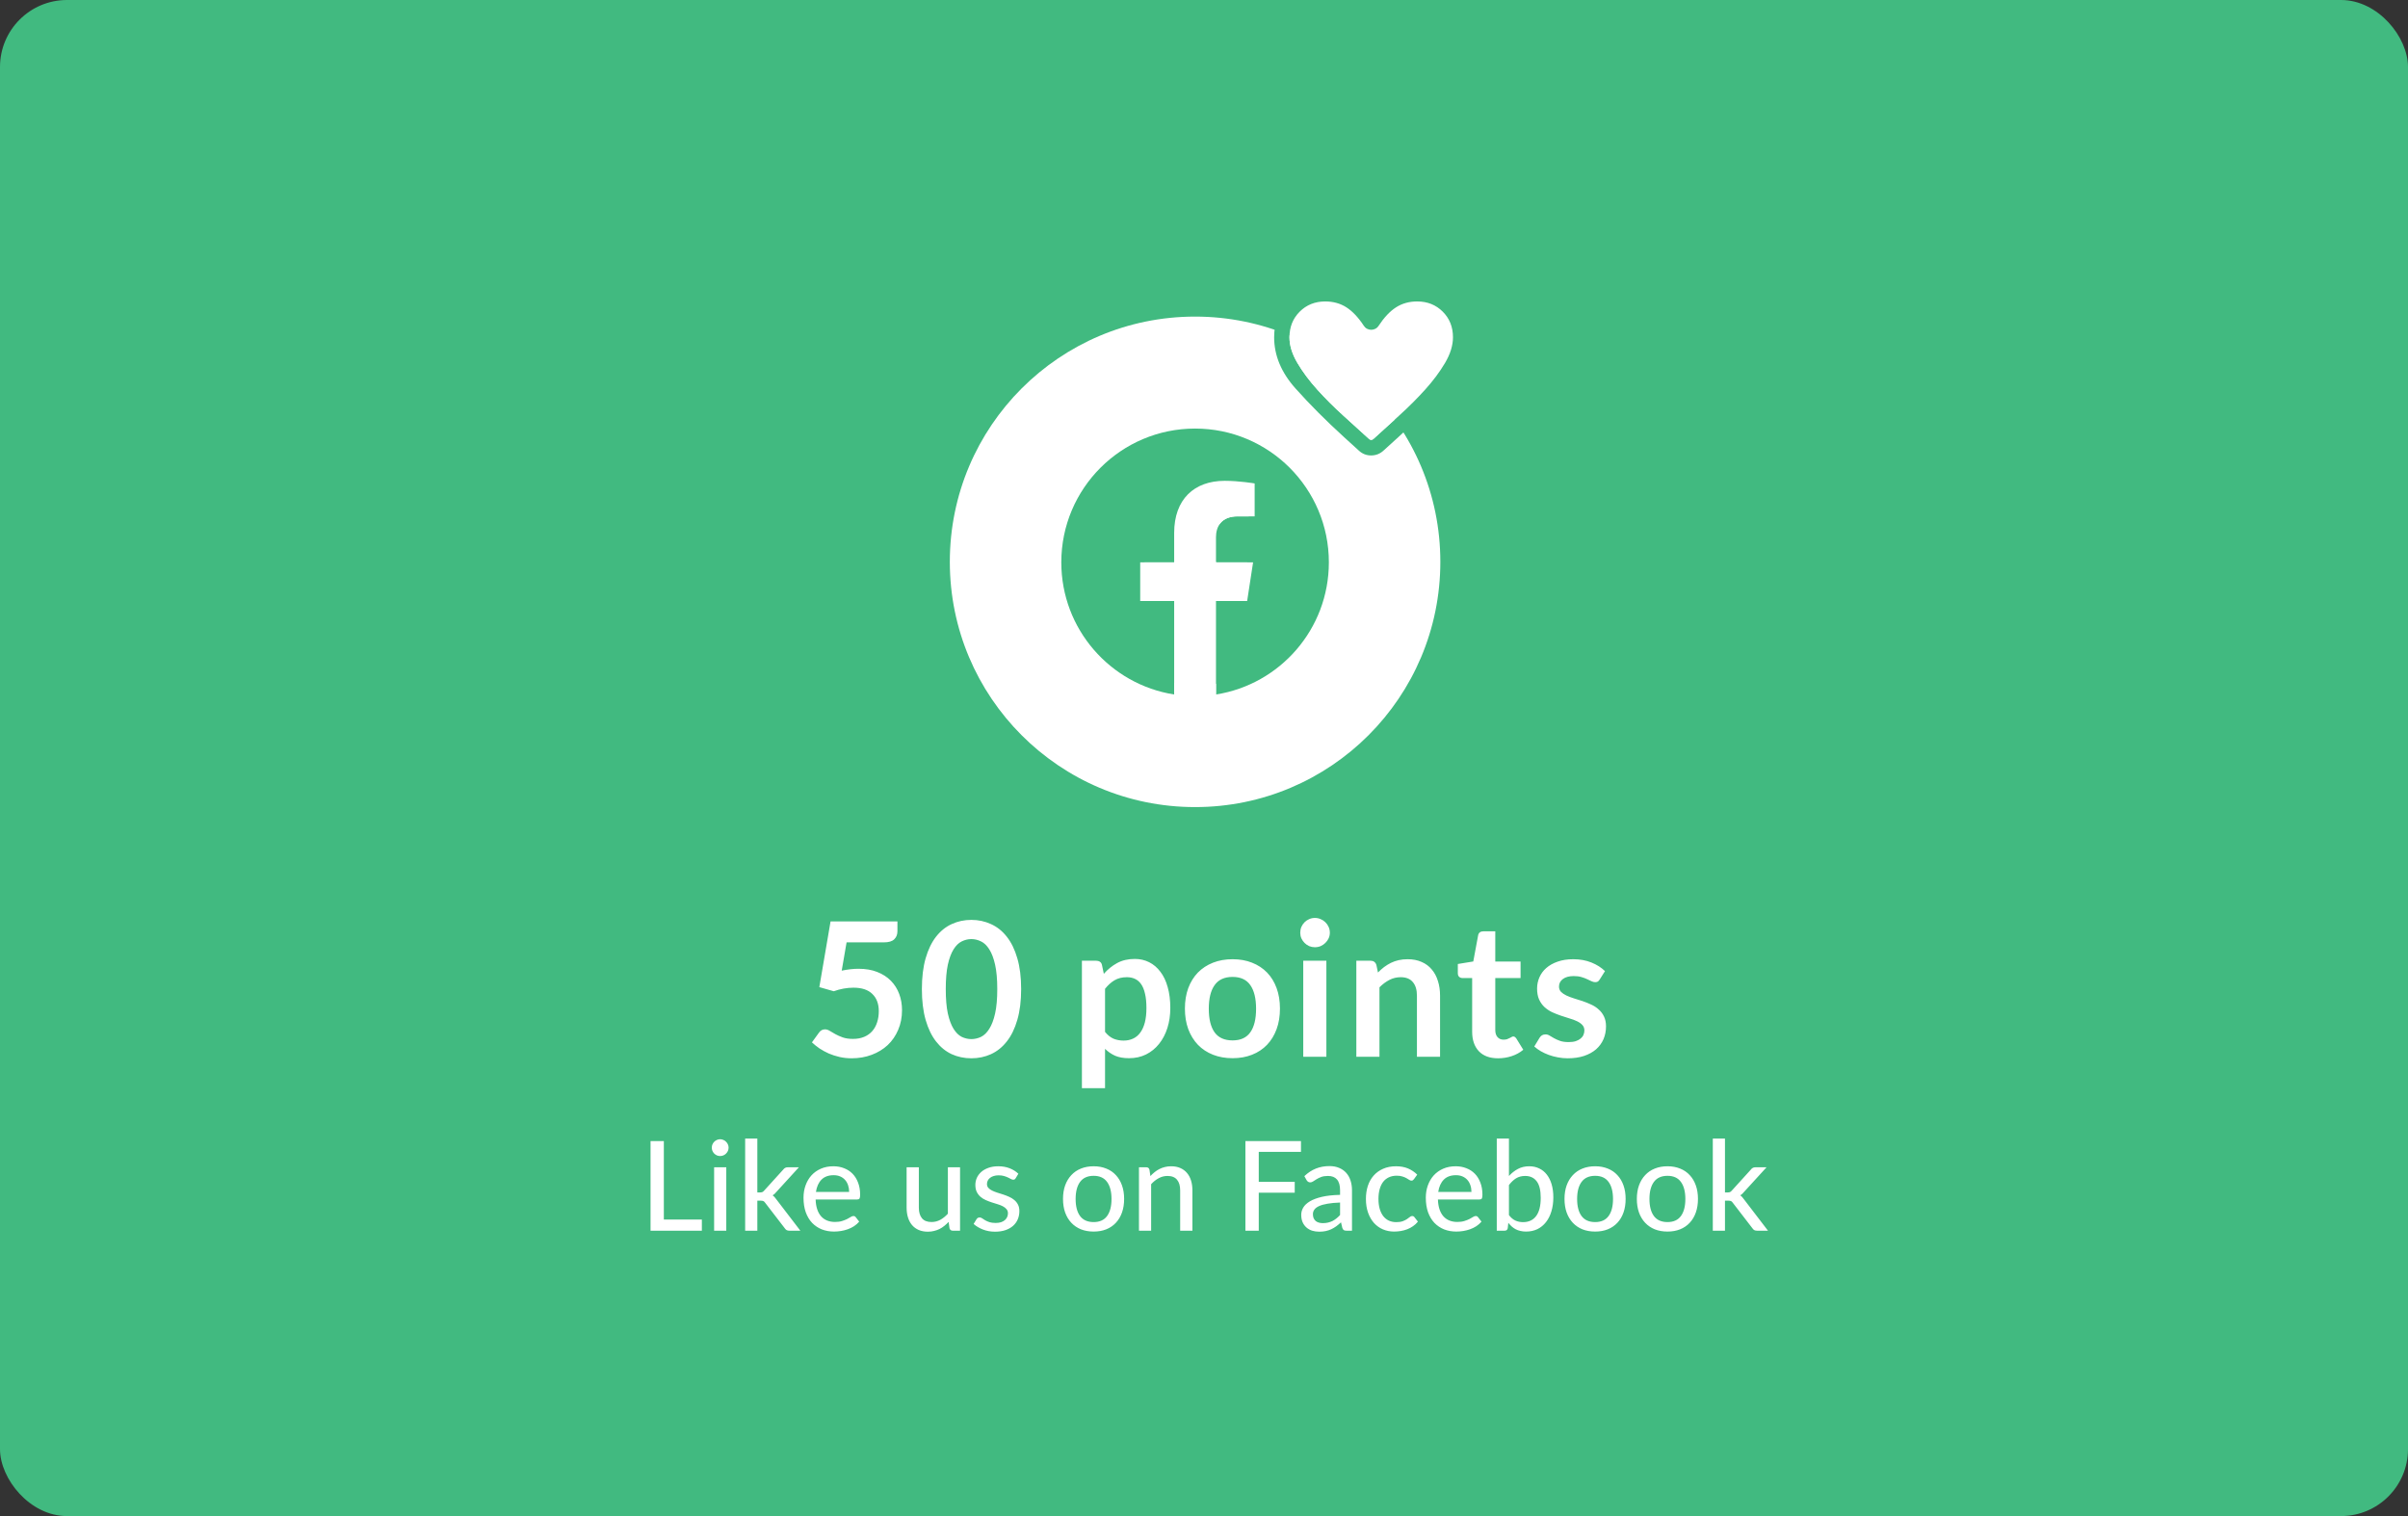
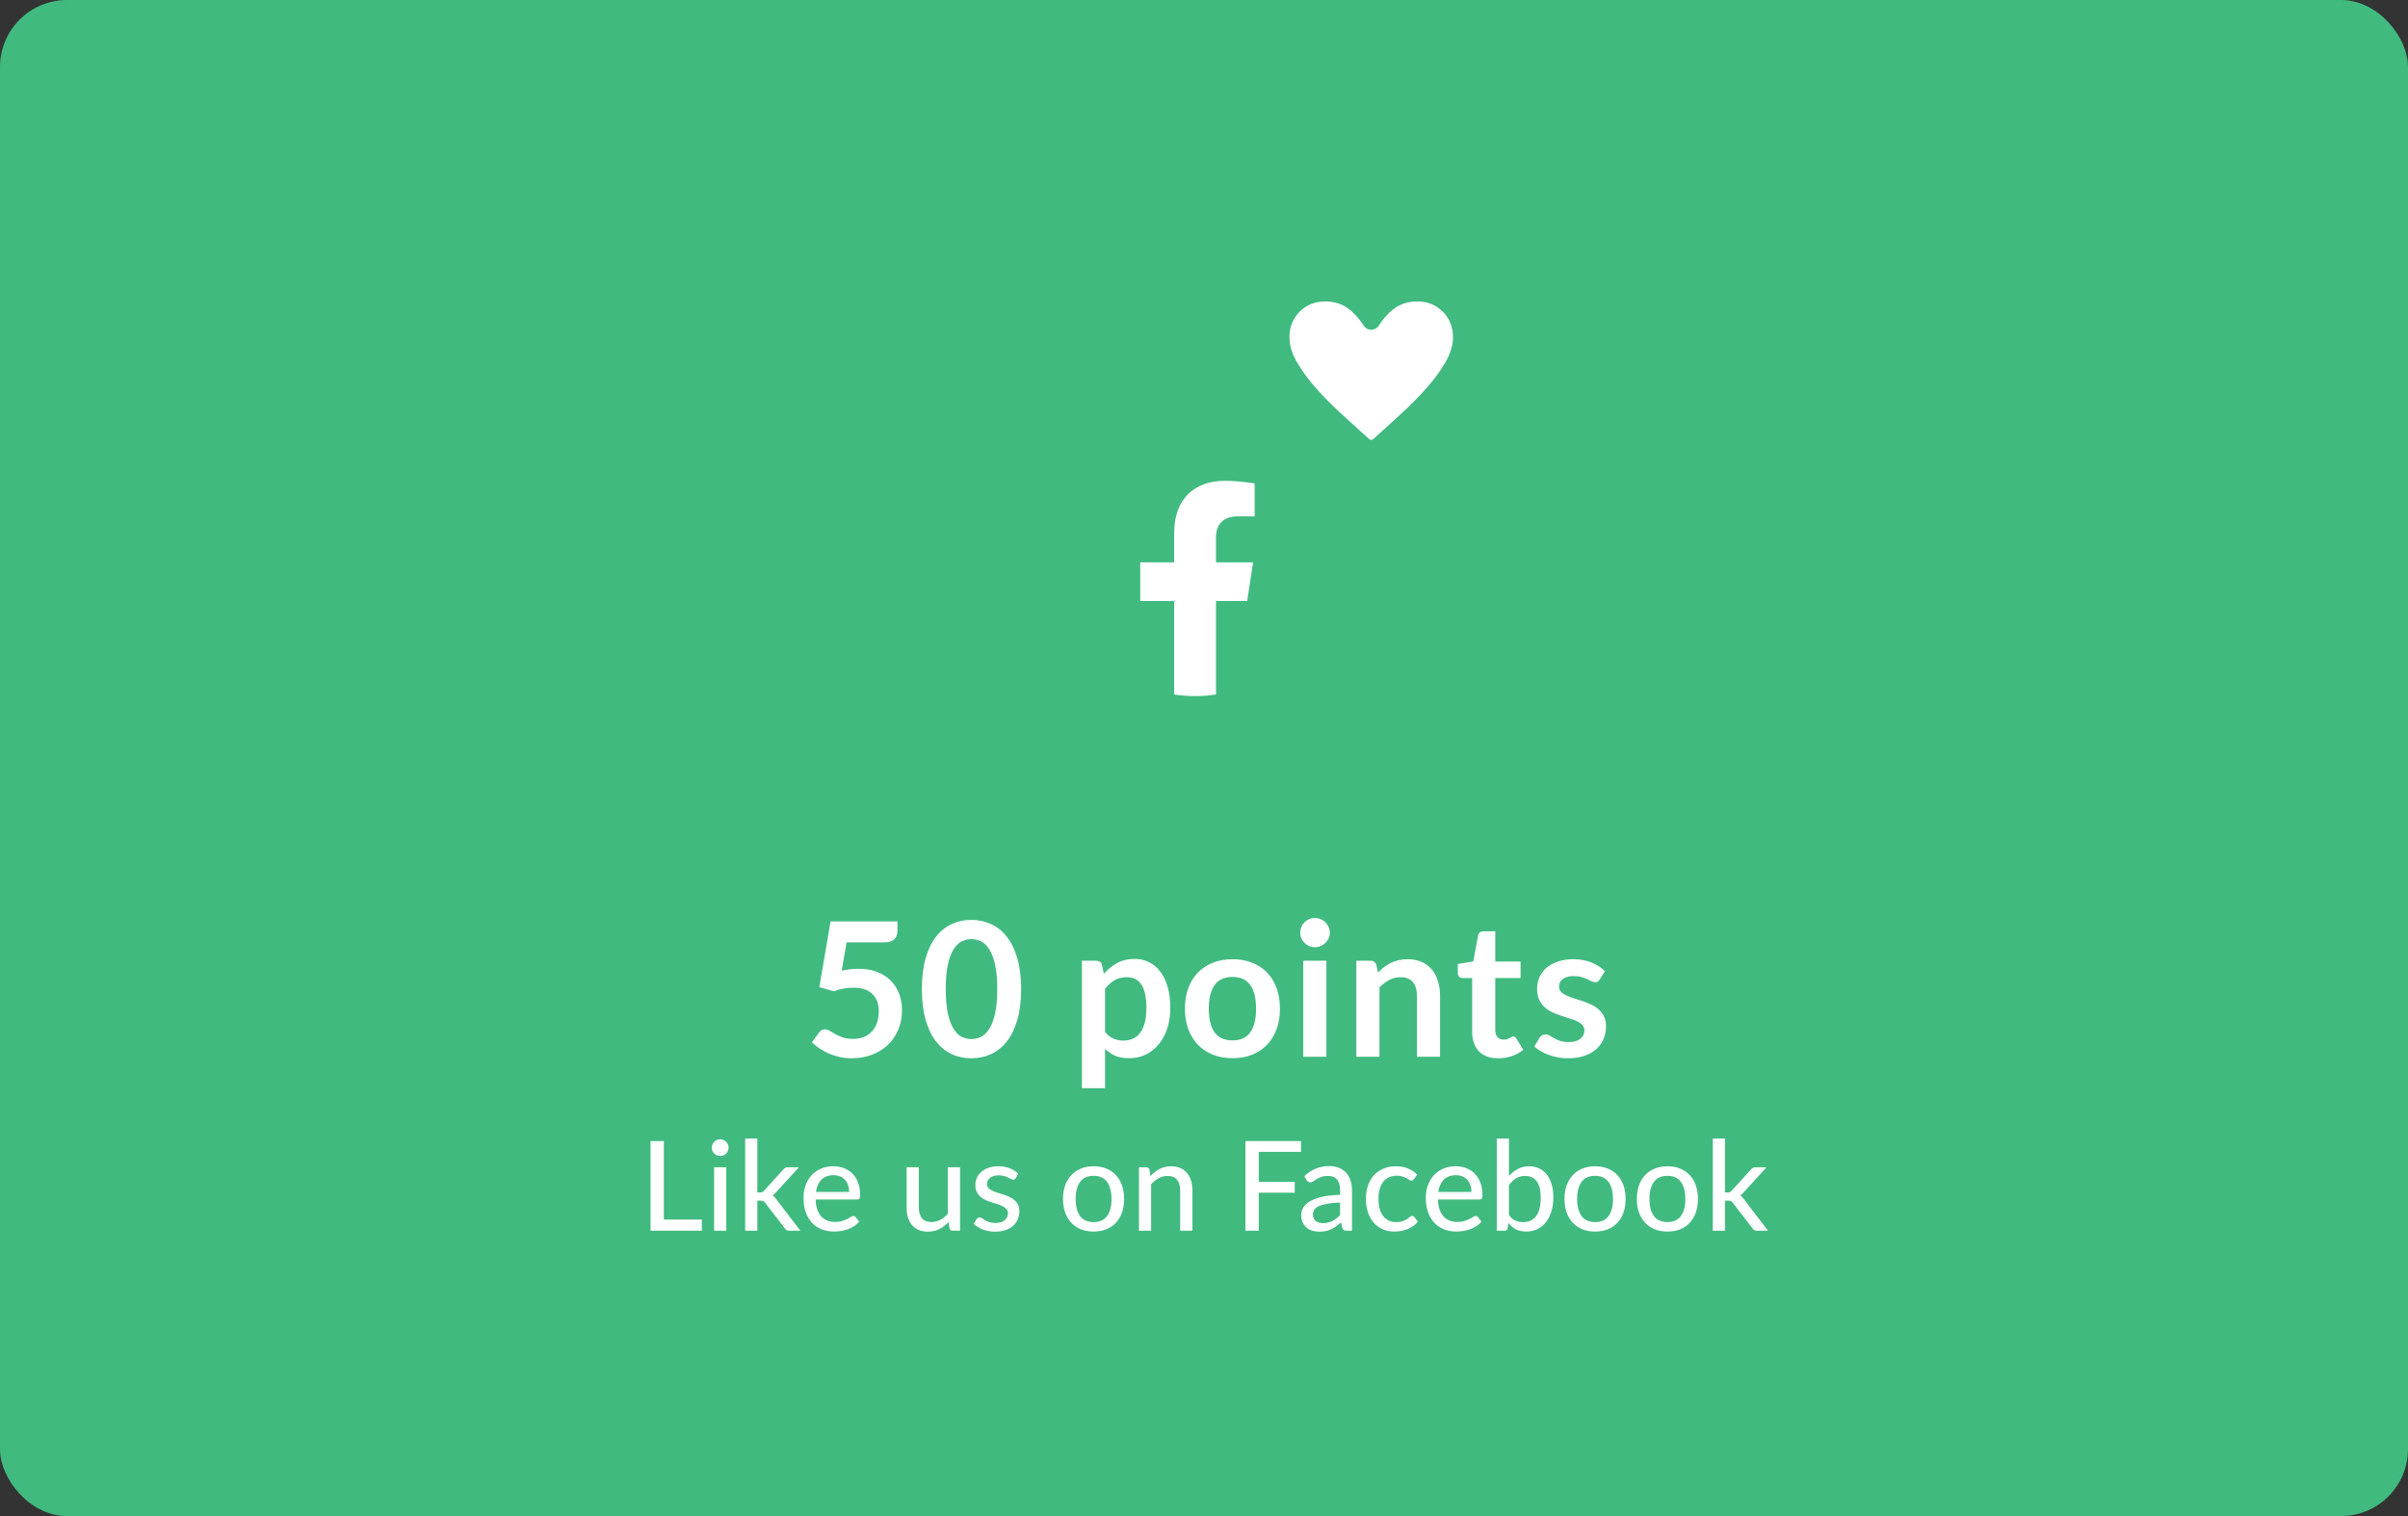
<svg xmlns="http://www.w3.org/2000/svg" fill="none" viewBox="0 0 540 340" height="340" width="540">
  <rect x="0" y="0" width="540" height="340" fill="#333333" stroke="none" />
  <rect fill="#41BA80" rx="15.025" height="340" width="540" />
  <path fill="white" d="M157.394 273.494V276H145.886V255.896H148.868V273.494H157.394ZM162.872 261.776V276H160.142V261.776H162.872ZM163.39 257.38C163.39 257.632 163.339 257.875 163.236 258.108C163.133 258.332 162.993 258.533 162.816 258.71C162.648 258.878 162.447 259.013 162.214 259.116C161.981 259.209 161.738 259.256 161.486 259.256C161.234 259.256 160.996 259.209 160.772 259.116C160.548 259.013 160.347 258.878 160.17 258.71C160.002 258.533 159.867 258.332 159.764 258.108C159.671 257.875 159.624 257.632 159.624 257.38C159.624 257.119 159.671 256.876 159.764 256.652C159.867 256.419 160.002 256.218 160.17 256.05C160.347 255.873 160.548 255.737 160.772 255.644C160.996 255.541 161.234 255.49 161.486 255.49C161.738 255.49 161.981 255.541 162.214 255.644C162.447 255.737 162.648 255.873 162.816 256.05C162.993 256.218 163.133 256.419 163.236 256.652C163.339 256.876 163.39 257.119 163.39 257.38ZM169.834 255.336V267.418H170.478C170.674 267.418 170.838 267.39 170.968 267.334C171.099 267.278 171.234 267.166 171.374 266.998L175.63 262.308C175.761 262.131 175.906 262 176.064 261.916C176.223 261.823 176.424 261.776 176.666 261.776H179.158L174.132 267.278C173.862 267.623 173.572 267.889 173.264 268.076C173.442 268.197 173.596 268.337 173.726 268.496C173.866 268.655 174.002 268.827 174.132 269.014L179.48 276H177.03C176.806 276 176.61 275.963 176.442 275.888C176.284 275.813 176.139 275.678 176.008 275.482L171.612 269.77C171.472 269.555 171.332 269.42 171.192 269.364C171.052 269.299 170.842 269.266 170.562 269.266H169.834V276H167.104V255.336H169.834ZM190.424 267.306C190.424 266.765 190.344 266.265 190.186 265.808C190.036 265.351 189.812 264.954 189.514 264.618C189.215 264.282 188.851 264.021 188.422 263.834C187.992 263.647 187.498 263.554 186.938 263.554C185.79 263.554 184.884 263.885 184.222 264.548C183.568 265.211 183.153 266.13 182.976 267.306H190.424ZM192.678 273.97C192.342 274.362 191.954 274.703 191.516 274.992C191.077 275.272 190.61 275.501 190.116 275.678C189.621 275.855 189.108 275.986 188.576 276.07C188.053 276.154 187.535 276.196 187.022 276.196C186.042 276.196 185.132 276.033 184.292 275.706C183.461 275.37 182.738 274.885 182.122 274.25C181.515 273.606 181.039 272.813 180.694 271.87C180.358 270.918 180.19 269.826 180.19 268.594C180.19 267.605 180.344 266.685 180.652 265.836C180.96 264.977 181.398 264.231 181.968 263.596C182.546 262.961 183.251 262.462 184.082 262.098C184.912 261.734 185.846 261.552 186.882 261.552C187.75 261.552 188.548 261.697 189.276 261.986C190.013 262.266 190.648 262.677 191.18 263.218C191.712 263.759 192.127 264.427 192.426 265.22C192.734 266.013 192.888 266.919 192.888 267.936C192.888 268.356 192.841 268.641 192.748 268.79C192.654 268.93 192.482 269 192.23 269H182.906C182.934 269.849 183.055 270.591 183.27 271.226C183.484 271.851 183.778 272.374 184.152 272.794C184.534 273.214 184.987 273.527 185.51 273.732C186.032 273.937 186.616 274.04 187.26 274.04C187.866 274.04 188.389 273.97 188.828 273.83C189.276 273.69 189.658 273.541 189.976 273.382C190.302 273.214 190.573 273.06 190.788 272.92C191.012 272.78 191.208 272.71 191.376 272.71C191.6 272.71 191.772 272.794 191.894 272.962L192.678 273.97ZM215.294 261.776V276H213.656C213.283 276 213.04 275.818 212.928 275.454L212.732 274.026C212.424 274.353 212.102 274.651 211.766 274.922C211.43 275.193 211.071 275.426 210.688 275.622C210.305 275.809 209.899 275.953 209.47 276.056C209.041 276.168 208.579 276.224 208.084 276.224C207.3 276.224 206.609 276.093 206.012 275.832C205.424 275.571 204.929 275.207 204.528 274.74C204.127 274.264 203.823 273.695 203.618 273.032C203.413 272.369 203.31 271.637 203.31 270.834V261.776H206.054V270.834C206.054 271.851 206.287 272.645 206.754 273.214C207.221 273.774 207.935 274.054 208.896 274.054C209.596 274.054 210.249 273.891 210.856 273.564C211.463 273.228 212.032 272.771 212.564 272.192V261.776H215.294ZM227.771 264.226C227.696 264.347 227.617 264.436 227.533 264.492C227.449 264.539 227.341 264.562 227.211 264.562C227.061 264.562 226.893 264.511 226.707 264.408C226.529 264.305 226.31 264.193 226.049 264.072C225.797 263.951 225.498 263.839 225.153 263.736C224.807 263.633 224.397 263.582 223.921 263.582C223.529 263.582 223.169 263.633 222.843 263.736C222.525 263.829 222.255 263.965 222.031 264.142C221.807 264.31 221.634 264.515 221.513 264.758C221.391 264.991 221.331 265.243 221.331 265.514C221.331 265.869 221.433 266.163 221.639 266.396C221.853 266.629 222.129 266.83 222.465 266.998C222.81 267.166 223.197 267.32 223.627 267.46C224.065 267.591 224.509 267.731 224.957 267.88C225.414 268.029 225.857 268.202 226.287 268.398C226.725 268.585 227.113 268.823 227.449 269.112C227.794 269.392 228.069 269.733 228.275 270.134C228.489 270.535 228.597 271.025 228.597 271.604C228.597 272.267 228.475 272.883 228.233 273.452C227.999 274.012 227.649 274.497 227.183 274.908C226.725 275.319 226.156 275.641 225.475 275.874C224.793 276.107 224.014 276.224 223.137 276.224C222.157 276.224 221.251 276.061 220.421 275.734C219.59 275.407 218.895 274.992 218.335 274.488L218.979 273.438C219.053 273.307 219.147 273.209 219.259 273.144C219.371 273.069 219.52 273.032 219.707 273.032C219.884 273.032 220.066 273.097 220.253 273.228C220.439 273.359 220.663 273.503 220.925 273.662C221.186 273.811 221.503 273.951 221.877 274.082C222.25 274.203 222.717 274.264 223.277 274.264C223.743 274.264 224.149 274.208 224.495 274.096C224.84 273.975 225.125 273.816 225.349 273.62C225.582 273.415 225.755 273.181 225.867 272.92C225.979 272.659 226.035 272.383 226.035 272.094C226.035 271.721 225.927 271.413 225.713 271.17C225.507 270.918 225.232 270.703 224.887 270.526C224.551 270.349 224.163 270.195 223.725 270.064C223.286 269.933 222.838 269.793 222.381 269.644C221.923 269.495 221.475 269.322 221.037 269.126C220.598 268.93 220.206 268.683 219.861 268.384C219.525 268.085 219.249 267.721 219.035 267.292C218.829 266.863 218.727 266.34 218.727 265.724C218.727 265.173 218.839 264.646 219.063 264.142C219.296 263.638 219.627 263.195 220.057 262.812C220.495 262.429 221.032 262.126 221.667 261.902C222.311 261.669 223.043 261.552 223.865 261.552C224.807 261.552 225.657 261.701 226.413 262C227.178 262.299 227.831 262.709 228.373 263.232L227.771 264.226ZM245.257 261.552C246.302 261.552 247.245 261.725 248.085 262.07C248.934 262.406 249.653 262.896 250.241 263.54C250.838 264.175 251.295 264.945 251.613 265.85C251.93 266.746 252.089 267.754 252.089 268.874C252.089 269.994 251.93 271.007 251.613 271.912C251.295 272.817 250.838 273.587 250.241 274.222C249.653 274.857 248.934 275.347 248.085 275.692C247.245 276.028 246.302 276.196 245.257 276.196C244.202 276.196 243.25 276.028 242.401 275.692C241.561 275.347 240.842 274.857 240.245 274.222C239.647 273.587 239.185 272.817 238.859 271.912C238.541 271.007 238.383 269.994 238.383 268.874C238.383 267.754 238.541 266.746 238.859 265.85C239.185 264.945 239.647 264.175 240.245 263.54C240.842 262.896 241.561 262.406 242.401 262.07C243.25 261.725 244.202 261.552 245.257 261.552ZM245.257 274.068C246.601 274.068 247.604 273.615 248.267 272.71C248.929 271.805 249.261 270.531 249.261 268.888C249.261 267.245 248.929 265.971 248.267 265.066C247.604 264.151 246.601 263.694 245.257 263.694C243.894 263.694 242.877 264.151 242.205 265.066C241.542 265.971 241.211 267.245 241.211 268.888C241.211 270.531 241.542 271.805 242.205 272.71C242.877 273.615 243.894 274.068 245.257 274.068ZM257.978 263.75C258.286 263.423 258.608 263.125 258.944 262.854C259.28 262.583 259.635 262.355 260.008 262.168C260.391 261.972 260.797 261.823 261.226 261.72C261.665 261.608 262.131 261.552 262.626 261.552C263.41 261.552 264.096 261.683 264.684 261.944C265.281 262.205 265.781 262.574 266.182 263.05C266.583 263.517 266.887 264.081 267.092 264.744C267.297 265.407 267.4 266.139 267.4 266.942V276H264.656V266.942C264.656 265.925 264.423 265.136 263.956 264.576C263.489 264.007 262.775 263.722 261.814 263.722C261.114 263.722 260.456 263.89 259.84 264.226C259.233 264.553 258.669 265.001 258.146 265.57V276H255.416V261.776H257.054C257.437 261.776 257.675 261.958 257.768 262.322L257.978 263.75ZM282.282 258.318V265.052H290.346V267.474H282.282V276H279.286V255.896H291.746V258.318H282.282ZM300.513 269.686C299.403 269.723 298.46 269.812 297.685 269.952C296.911 270.083 296.281 270.26 295.795 270.484C295.31 270.708 294.96 270.974 294.745 271.282C294.531 271.581 294.423 271.917 294.423 272.29C294.423 272.645 294.479 272.953 294.591 273.214C294.713 273.466 294.871 273.676 295.067 273.844C295.273 274.003 295.511 274.119 295.781 274.194C296.052 274.269 296.346 274.306 296.663 274.306C297.083 274.306 297.466 274.264 297.811 274.18C298.166 274.096 298.497 273.979 298.805 273.83C299.113 273.671 299.407 273.48 299.687 273.256C299.967 273.032 300.243 272.775 300.513 272.486V269.686ZM292.505 263.764C293.299 263.008 294.157 262.443 295.081 262.07C296.015 261.697 297.037 261.51 298.147 261.51C298.959 261.51 299.678 261.645 300.303 261.916C300.929 262.177 301.456 262.546 301.885 263.022C302.315 263.498 302.637 264.067 302.851 264.73C303.075 265.393 303.187 266.125 303.187 266.928V276H301.969C301.699 276 301.493 275.958 301.353 275.874C301.213 275.781 301.101 275.613 301.017 275.37L300.723 274.124C300.359 274.46 300 274.759 299.645 275.02C299.291 275.272 298.917 275.491 298.525 275.678C298.143 275.855 297.732 275.991 297.293 276.084C296.855 276.177 296.369 276.224 295.837 276.224C295.277 276.224 294.75 276.149 294.255 276C293.77 275.841 293.345 275.603 292.981 275.286C292.617 274.969 292.328 274.572 292.113 274.096C291.908 273.62 291.805 273.065 291.805 272.43C291.805 271.87 291.955 271.333 292.253 270.82C292.561 270.297 293.056 269.831 293.737 269.42C294.428 269.009 295.324 268.673 296.425 268.412C297.536 268.151 298.899 268.001 300.513 267.964V266.928C300.513 265.855 300.285 265.052 299.827 264.52C299.37 263.988 298.698 263.722 297.811 263.722C297.214 263.722 296.71 263.797 296.299 263.946C295.898 264.095 295.548 264.263 295.249 264.45C294.96 264.627 294.703 264.791 294.479 264.94C294.265 265.089 294.041 265.164 293.807 265.164C293.621 265.164 293.457 265.113 293.317 265.01C293.187 264.907 293.079 264.786 292.995 264.646L292.505 263.764ZM317.09 264.436C317.006 264.539 316.922 264.623 316.838 264.688C316.763 264.744 316.651 264.772 316.502 264.772C316.353 264.772 316.194 264.716 316.026 264.604C315.867 264.483 315.662 264.357 315.41 264.226C315.167 264.086 314.869 263.96 314.514 263.848C314.169 263.727 313.739 263.666 313.226 263.666C312.554 263.666 311.961 263.787 311.448 264.03C310.935 264.273 310.505 264.618 310.16 265.066C309.824 265.514 309.567 266.06 309.39 266.704C309.213 267.348 309.124 268.071 309.124 268.874C309.124 269.705 309.217 270.447 309.404 271.1C309.591 271.744 309.857 272.29 310.202 272.738C310.547 273.177 310.967 273.513 311.462 273.746C311.957 273.97 312.507 274.082 313.114 274.082C313.702 274.082 314.187 274.012 314.57 273.872C314.953 273.723 315.27 273.564 315.522 273.396C315.774 273.228 315.984 273.074 316.152 272.934C316.32 272.785 316.493 272.71 316.67 272.71C316.894 272.71 317.067 272.794 317.188 272.962L317.972 273.97C317.645 274.371 317.277 274.712 316.866 274.992C316.465 275.272 316.035 275.501 315.578 275.678C315.121 275.855 314.64 275.986 314.136 276.07C313.641 276.154 313.137 276.196 312.624 276.196C311.737 276.196 310.907 276.033 310.132 275.706C309.367 275.379 308.699 274.903 308.13 274.278C307.57 273.653 307.127 272.887 306.8 271.982C306.473 271.067 306.31 270.031 306.31 268.874C306.31 267.819 306.455 266.844 306.744 265.948C307.043 265.052 307.477 264.282 308.046 263.638C308.625 262.985 309.334 262.476 310.174 262.112C311.014 261.739 311.975 261.552 313.058 261.552C314.075 261.552 314.971 261.715 315.746 262.042C316.521 262.369 317.211 262.831 317.818 263.428L317.09 264.436ZM329.976 267.306C329.976 266.765 329.897 266.265 329.738 265.808C329.589 265.351 329.365 264.954 329.066 264.618C328.768 264.282 328.404 264.021 327.974 263.834C327.545 263.647 327.05 263.554 326.49 263.554C325.342 263.554 324.437 263.885 323.774 264.548C323.121 265.211 322.706 266.13 322.528 267.306H329.976ZM332.23 273.97C331.894 274.362 331.507 274.703 331.068 274.992C330.63 275.272 330.163 275.501 329.668 275.678C329.174 275.855 328.66 275.986 328.128 276.07C327.606 276.154 327.088 276.196 326.574 276.196C325.594 276.196 324.684 276.033 323.844 275.706C323.014 275.37 322.29 274.885 321.674 274.25C321.068 273.606 320.592 272.813 320.246 271.87C319.91 270.918 319.742 269.826 319.742 268.594C319.742 267.605 319.896 266.685 320.204 265.836C320.512 264.977 320.951 264.231 321.52 263.596C322.099 262.961 322.804 262.462 323.634 262.098C324.465 261.734 325.398 261.552 326.434 261.552C327.302 261.552 328.1 261.697 328.828 261.986C329.566 262.266 330.2 262.677 330.732 263.218C331.264 263.759 331.68 264.427 331.978 265.22C332.286 266.013 332.44 266.919 332.44 267.936C332.44 268.356 332.394 268.641 332.3 268.79C332.207 268.93 332.034 269 331.782 269H322.458C322.486 269.849 322.608 270.591 322.822 271.226C323.037 271.851 323.331 272.374 323.704 272.794C324.087 273.214 324.54 273.527 325.062 273.732C325.585 273.937 326.168 274.04 326.812 274.04C327.419 274.04 327.942 273.97 328.38 273.83C328.828 273.69 329.211 273.541 329.528 273.382C329.855 273.214 330.126 273.06 330.34 272.92C330.564 272.78 330.76 272.71 330.928 272.71C331.152 272.71 331.325 272.794 331.446 272.962L332.23 273.97ZM338.385 272.5C338.833 273.088 339.318 273.499 339.841 273.732C340.363 273.965 340.933 274.082 341.549 274.082C342.818 274.082 343.793 273.629 344.475 272.724C345.165 271.819 345.511 270.451 345.511 268.622C345.511 266.933 345.207 265.696 344.601 264.912C343.994 264.119 343.135 263.722 342.025 263.722C341.241 263.722 340.559 263.899 339.981 264.254C339.411 264.609 338.879 265.113 338.385 265.766V272.5ZM338.385 263.736C338.973 263.083 339.64 262.555 340.387 262.154C341.133 261.753 341.983 261.552 342.935 261.552C343.765 261.552 344.512 261.715 345.175 262.042C345.847 262.359 346.416 262.821 346.883 263.428C347.349 264.025 347.709 264.753 347.961 265.612C348.213 266.471 348.339 267.441 348.339 268.524C348.339 269.672 348.194 270.717 347.905 271.66C347.625 272.603 347.219 273.41 346.687 274.082C346.164 274.754 345.525 275.277 344.769 275.65C344.013 276.014 343.163 276.196 342.221 276.196C341.763 276.196 341.343 276.149 340.961 276.056C340.578 275.972 340.223 275.846 339.897 275.678C339.579 275.51 339.285 275.305 339.015 275.062C338.744 274.819 338.487 274.544 338.245 274.236L338.119 275.426C338.044 275.809 337.811 276 337.419 276H335.655V255.336H338.385V263.736ZM357.719 261.552C358.765 261.552 359.707 261.725 360.547 262.07C361.397 262.406 362.115 262.896 362.703 263.54C363.301 264.175 363.758 264.945 364.075 265.85C364.393 266.746 364.551 267.754 364.551 268.874C364.551 269.994 364.393 271.007 364.075 271.912C363.758 272.817 363.301 273.587 362.703 274.222C362.115 274.857 361.397 275.347 360.547 275.692C359.707 276.028 358.765 276.196 357.719 276.196C356.665 276.196 355.713 276.028 354.863 275.692C354.023 275.347 353.305 274.857 352.707 274.222C352.11 273.587 351.648 272.817 351.321 271.912C351.004 271.007 350.845 269.994 350.845 268.874C350.845 267.754 351.004 266.746 351.321 265.85C351.648 264.945 352.11 264.175 352.707 263.54C353.305 262.896 354.023 262.406 354.863 262.07C355.713 261.725 356.665 261.552 357.719 261.552ZM357.719 274.068C359.063 274.068 360.067 273.615 360.729 272.71C361.392 271.805 361.723 270.531 361.723 268.888C361.723 267.245 361.392 265.971 360.729 265.066C360.067 264.151 359.063 263.694 357.719 263.694C356.357 263.694 355.339 264.151 354.667 265.066C354.005 265.971 353.673 267.245 353.673 268.888C353.673 270.531 354.005 271.805 354.667 272.71C355.339 273.615 356.357 274.068 357.719 274.068ZM373.941 261.552C374.986 261.552 375.929 261.725 376.769 262.07C377.618 262.406 378.337 262.896 378.925 263.54C379.522 264.175 379.979 264.945 380.297 265.85C380.614 266.746 380.773 267.754 380.773 268.874C380.773 269.994 380.614 271.007 380.297 271.912C379.979 272.817 379.522 273.587 378.925 274.222C378.337 274.857 377.618 275.347 376.769 275.692C375.929 276.028 374.986 276.196 373.941 276.196C372.886 276.196 371.934 276.028 371.085 275.692C370.245 275.347 369.526 274.857 368.929 274.222C368.331 273.587 367.869 272.817 367.543 271.912C367.225 271.007 367.067 269.994 367.067 268.874C367.067 267.754 367.225 266.746 367.543 265.85C367.869 264.945 368.331 264.175 368.929 263.54C369.526 262.896 370.245 262.406 371.085 262.07C371.934 261.725 372.886 261.552 373.941 261.552ZM373.941 274.068C375.285 274.068 376.288 273.615 376.951 272.71C377.613 271.805 377.945 270.531 377.945 268.888C377.945 267.245 377.613 265.971 376.951 265.066C376.288 264.151 375.285 263.694 373.941 263.694C372.578 263.694 371.561 264.151 370.889 265.066C370.226 265.971 369.895 267.245 369.895 268.888C369.895 270.531 370.226 271.805 370.889 272.71C371.561 273.615 372.578 274.068 373.941 274.068ZM386.83 255.336V267.418H387.474C387.67 267.418 387.833 267.39 387.964 267.334C388.095 267.278 388.23 267.166 388.37 266.998L392.626 262.308C392.757 262.131 392.901 262 393.06 261.916C393.219 261.823 393.419 261.776 393.662 261.776H396.154L391.128 267.278C390.857 267.623 390.568 267.889 390.26 268.076C390.437 268.197 390.591 268.337 390.722 268.496C390.862 268.655 390.997 268.827 391.128 269.014L396.476 276H394.026C393.802 276 393.606 275.963 393.438 275.888C393.279 275.813 393.135 275.678 393.004 275.482L388.608 269.77C388.468 269.555 388.328 269.42 388.188 269.364C388.048 269.299 387.838 269.266 387.558 269.266H386.83V276H384.1V255.336H386.83Z" />
  <path fill="white" d="M201.251 208.839C201.251 209.581 201.013 210.183 200.537 210.645C200.075 211.107 199.298 211.338 198.206 211.338H189.848L188.756 217.68C190.128 217.4 191.381 217.26 192.515 217.26C194.111 217.26 195.511 217.498 196.715 217.974C197.933 218.45 198.955 219.108 199.781 219.948C200.607 220.788 201.23 221.775 201.65 222.909C202.07 224.029 202.28 225.24 202.28 226.542C202.28 228.152 201.993 229.622 201.419 230.952C200.859 232.282 200.075 233.423 199.067 234.375C198.059 235.313 196.862 236.041 195.476 236.559C194.104 237.077 192.606 237.336 190.982 237.336C190.03 237.336 189.127 237.238 188.273 237.042C187.419 236.846 186.614 236.587 185.858 236.265C185.116 235.929 184.423 235.551 183.779 235.131C183.149 234.697 182.582 234.242 182.078 233.766L183.674 231.561C184.01 231.085 184.458 230.847 185.018 230.847C185.368 230.847 185.718 230.959 186.068 231.183C186.432 231.407 186.852 231.652 187.328 231.918C187.804 232.184 188.357 232.429 188.987 232.653C189.617 232.877 190.38 232.989 191.276 232.989C192.228 232.989 193.068 232.835 193.796 232.527C194.524 232.219 195.126 231.792 195.602 231.246C196.092 230.686 196.456 230.028 196.694 229.272C196.946 228.502 197.072 227.669 197.072 226.773C197.072 225.121 196.589 223.833 195.623 222.909C194.671 221.971 193.264 221.502 191.402 221.502C189.932 221.502 188.455 221.768 186.971 222.3L183.737 221.376L186.257 206.634H201.251V208.839ZM228.995 221.817C228.995 224.463 228.708 226.766 228.134 228.726C227.574 230.672 226.79 232.282 225.782 233.556C224.788 234.83 223.605 235.782 222.233 236.412C220.875 237.028 219.405 237.336 217.823 237.336C216.241 237.336 214.771 237.028 213.413 236.412C212.069 235.782 210.9 234.83 209.906 233.556C208.912 232.282 208.135 230.672 207.575 228.726C207.015 226.766 206.735 224.463 206.735 221.817C206.735 219.157 207.015 216.854 207.575 214.908C208.135 212.962 208.912 211.352 209.906 210.078C210.9 208.804 212.069 207.859 213.413 207.243C214.771 206.613 216.241 206.298 217.823 206.298C219.405 206.298 220.875 206.613 222.233 207.243C223.605 207.859 224.788 208.804 225.782 210.078C226.79 211.352 227.574 212.962 228.134 214.908C228.708 216.854 228.995 219.157 228.995 221.817ZM223.64 221.817C223.64 219.619 223.479 217.799 223.157 216.357C222.835 214.915 222.401 213.767 221.855 212.913C221.323 212.059 220.707 211.464 220.007 211.128C219.307 210.778 218.579 210.603 217.823 210.603C217.081 210.603 216.36 210.778 215.66 211.128C214.974 211.464 214.365 212.059 213.833 212.913C213.301 213.767 212.874 214.915 212.552 216.357C212.244 217.799 212.09 219.619 212.09 221.817C212.09 224.015 212.244 225.835 212.552 227.277C212.874 228.719 213.301 229.867 213.833 230.721C214.365 231.575 214.974 232.177 215.66 232.527C216.36 232.863 217.081 233.031 217.823 233.031C218.579 233.031 219.307 232.863 220.007 232.527C220.707 232.177 221.323 231.575 221.855 230.721C222.401 229.867 222.835 228.719 223.157 227.277C223.479 225.835 223.64 224.015 223.64 221.817ZM242.621 244.035V215.454H245.792C246.128 215.454 246.415 215.531 246.653 215.685C246.891 215.839 247.045 216.077 247.115 216.399L247.535 218.394C248.403 217.4 249.397 216.595 250.517 215.979C251.651 215.363 252.974 215.055 254.486 215.055C255.662 215.055 256.733 215.3 257.699 215.79C258.679 216.28 259.519 216.994 260.219 217.932C260.933 218.856 261.479 220.004 261.857 221.376C262.249 222.734 262.445 224.295 262.445 226.059C262.445 227.669 262.228 229.16 261.794 230.532C261.36 231.904 260.737 233.094 259.925 234.102C259.127 235.11 258.154 235.901 257.006 236.475C255.872 237.035 254.598 237.315 253.184 237.315C251.966 237.315 250.93 237.133 250.076 236.769C249.236 236.391 248.48 235.873 247.808 235.215V244.035H242.621ZM252.701 219.15C251.623 219.15 250.699 219.381 249.929 219.843C249.173 220.291 248.466 220.928 247.808 221.754V231.414C248.396 232.142 249.033 232.653 249.719 232.947C250.419 233.227 251.168 233.367 251.966 233.367C252.75 233.367 253.457 233.22 254.087 232.926C254.731 232.632 255.27 232.184 255.704 231.582C256.152 230.98 256.495 230.224 256.733 229.314C256.971 228.39 257.09 227.305 257.09 226.059C257.09 224.799 256.985 223.735 256.775 222.867C256.579 221.985 256.292 221.271 255.914 220.725C255.536 220.179 255.074 219.78 254.528 219.528C253.996 219.276 253.387 219.15 252.701 219.15ZM276.408 215.118C278.018 215.118 279.474 215.377 280.776 215.895C282.092 216.413 283.212 217.148 284.136 218.1C285.06 219.052 285.774 220.214 286.278 221.586C286.782 222.958 287.034 224.491 287.034 226.185C287.034 227.893 286.782 229.433 286.278 230.805C285.774 232.177 285.06 233.346 284.136 234.312C283.212 235.278 282.092 236.02 280.776 236.538C279.474 237.056 278.018 237.315 276.408 237.315C274.798 237.315 273.335 237.056 272.019 236.538C270.703 236.02 269.576 235.278 268.638 234.312C267.714 233.346 266.993 232.177 266.475 230.805C265.971 229.433 265.719 227.893 265.719 226.185C265.719 224.491 265.971 222.958 266.475 221.586C266.993 220.214 267.714 219.052 268.638 218.1C269.576 217.148 270.703 216.413 272.019 215.895C273.335 215.377 274.798 215.118 276.408 215.118ZM276.408 233.325C278.2 233.325 279.523 232.723 280.377 231.519C281.245 230.315 281.679 228.551 281.679 226.227C281.679 223.903 281.245 222.132 280.377 220.914C279.523 219.696 278.2 219.087 276.408 219.087C274.588 219.087 273.244 219.703 272.376 220.935C271.508 222.153 271.074 223.917 271.074 226.227C271.074 228.537 271.508 230.301 272.376 231.519C273.244 232.723 274.588 233.325 276.408 233.325ZM297.444 215.454V237H292.257V215.454H297.444ZM298.221 209.175C298.221 209.623 298.13 210.043 297.948 210.435C297.766 210.827 297.521 211.17 297.213 211.464C296.919 211.758 296.569 211.996 296.163 212.178C295.757 212.346 295.323 212.43 294.861 212.43C294.413 212.43 293.986 212.346 293.58 212.178C293.188 211.996 292.845 211.758 292.551 211.464C292.257 211.17 292.019 210.827 291.837 210.435C291.669 210.043 291.585 209.623 291.585 209.175C291.585 208.713 291.669 208.279 291.837 207.873C292.019 207.467 292.257 207.117 292.551 206.823C292.845 206.529 293.188 206.298 293.58 206.13C293.986 205.948 294.413 205.857 294.861 205.857C295.323 205.857 295.757 205.948 296.163 206.13C296.569 206.298 296.919 206.529 297.213 206.823C297.521 207.117 297.766 207.467 297.948 207.873C298.13 208.279 298.221 208.713 298.221 209.175ZM304.163 237V215.454H307.334C308.006 215.454 308.447 215.769 308.657 216.399L309.014 218.1C309.448 217.652 309.903 217.246 310.379 216.882C310.869 216.518 311.38 216.203 311.912 215.937C312.458 215.671 313.039 215.468 313.655 215.328C314.271 215.188 314.943 215.118 315.671 215.118C316.847 215.118 317.89 215.321 318.8 215.727C319.71 216.119 320.466 216.679 321.068 217.407C321.684 218.121 322.146 218.982 322.454 219.99C322.776 220.984 322.937 222.083 322.937 223.287V237H317.75V223.287C317.75 221.971 317.442 220.956 316.826 220.242C316.224 219.514 315.314 219.15 314.096 219.15C313.2 219.15 312.36 219.353 311.576 219.759C310.792 220.165 310.05 220.718 309.35 221.418V237H304.163ZM335.951 237.336C334.089 237.336 332.654 236.811 331.646 235.761C330.638 234.697 330.134 233.234 330.134 231.372V219.339H327.95C327.67 219.339 327.425 219.248 327.215 219.066C327.019 218.884 326.921 218.611 326.921 218.247V216.189L330.386 215.622L331.478 209.742C331.534 209.462 331.66 209.245 331.856 209.091C332.066 208.937 332.325 208.86 332.633 208.86H335.321V215.643H340.991V219.339H335.321V231.015C335.321 231.687 335.489 232.212 335.825 232.59C336.161 232.968 336.609 233.157 337.169 233.157C337.491 233.157 337.757 233.122 337.967 233.052C338.191 232.968 338.38 232.884 338.534 232.8C338.702 232.716 338.849 232.639 338.975 232.569C339.101 232.485 339.227 232.443 339.353 232.443C339.507 232.443 339.633 232.485 339.731 232.569C339.829 232.639 339.934 232.751 340.046 232.905L341.6 235.425C340.844 236.055 339.976 236.531 338.996 236.853C338.016 237.175 337.001 237.336 335.951 237.336ZM358.745 219.654C358.605 219.878 358.458 220.039 358.304 220.137C358.15 220.221 357.954 220.263 357.716 220.263C357.464 220.263 357.191 220.193 356.897 220.053C356.617 219.913 356.288 219.759 355.91 219.591C355.532 219.409 355.098 219.248 354.608 219.108C354.132 218.968 353.565 218.898 352.907 218.898C351.885 218.898 351.08 219.115 350.492 219.549C349.904 219.983 349.61 220.55 349.61 221.25C349.61 221.712 349.757 222.104 350.051 222.426C350.359 222.734 350.758 223.007 351.248 223.245C351.752 223.483 352.319 223.7 352.949 223.896C353.579 224.078 354.223 224.281 354.881 224.505C355.539 224.729 356.183 224.988 356.813 225.282C357.443 225.562 358.003 225.926 358.493 226.374C358.997 226.808 359.396 227.333 359.69 227.949C359.998 228.565 360.152 229.307 360.152 230.175C360.152 231.211 359.963 232.17 359.585 233.052C359.207 233.92 358.654 234.676 357.926 235.32C357.198 235.95 356.295 236.447 355.217 236.811C354.153 237.161 352.928 237.336 351.542 237.336C350.8 237.336 350.072 237.266 349.358 237.126C348.658 237 347.979 236.818 347.321 236.58C346.677 236.342 346.075 236.062 345.515 235.74C344.969 235.418 344.486 235.068 344.066 234.69L345.263 232.716C345.417 232.478 345.599 232.296 345.809 232.17C346.019 232.044 346.285 231.981 346.607 231.981C346.929 231.981 347.23 232.072 347.51 232.254C347.804 232.436 348.14 232.632 348.518 232.842C348.896 233.052 349.337 233.248 349.841 233.43C350.359 233.612 351.01 233.703 351.794 233.703C352.41 233.703 352.935 233.633 353.369 233.493C353.817 233.339 354.181 233.143 354.461 232.905C354.755 232.667 354.965 232.394 355.091 232.086C355.231 231.764 355.301 231.435 355.301 231.099C355.301 230.595 355.147 230.182 354.839 229.86C354.545 229.538 354.146 229.258 353.642 229.02C353.152 228.782 352.585 228.572 351.941 228.39C351.311 228.194 350.66 227.984 349.988 227.76C349.33 227.536 348.679 227.277 348.035 226.983C347.405 226.675 346.838 226.29 346.334 225.828C345.844 225.366 345.445 224.799 345.137 224.127C344.843 223.455 344.696 222.643 344.696 221.691C344.696 220.809 344.871 219.969 345.221 219.171C345.571 218.373 346.082 217.68 346.754 217.092C347.44 216.49 348.287 216.014 349.295 215.664C350.317 215.3 351.493 215.118 352.823 215.118C354.307 215.118 355.658 215.363 356.876 215.853C358.094 216.343 359.109 216.987 359.921 217.785L358.745 219.654Z" />
-   <path fill="white" d="M213 126C213 95.624 237.624 71 268 71C298.376 71 323 95.624 323 126C323 156.376 298.376 181 268 181C237.624 181 213 156.376 213 126ZM268 98.5C283.125 98.5 295.5 110.875 295.5 126C295.5 139.75 285.531 151.437 271.781 153.5V133.906H278.312L279.687 126H272.125V120.844C272.125 118.781 273.156 116.719 276.594 116.719H280.031V109.844C280.031 109.844 276.938 109.156 273.844 109.156C267.656 109.156 263.531 112.937 263.531 119.812V126H256.656V133.906H263.531V153.156C250.469 151.094 240.5 139.75 240.5 126C240.5 110.875 252.875 98.5 268 98.5Z" clip-rule="evenodd" fill-rule="evenodd" />
  <path fill="#41BA80" d="M298 126.111C298 109.543 284.568 96.111 268 96.111C251.432 96.111 238 109.543 238 126.111C238 141.085 248.971 153.496 263.312 155.747V134.783H255.695V126.111H263.312V119.502C263.312 111.983 267.791 107.83 274.644 107.83C277.926 107.83 281.359 108.416 281.359 108.416V115.799H277.577C273.85 115.799 272.688 118.111 272.688 120.484V126.111H281.008L279.678 134.783H272.688V155.747C287.029 153.496 298 141.085 298 126.111Z" />
  <path fill="white" d="M279.678 134.783L281.008 126.111H272.688V120.484C272.688 118.111 273.85 115.799 277.577 115.799H281.359V108.416C281.359 108.416 277.926 107.83 274.644 107.83C267.791 107.83 263.312 111.983 263.312 119.502V126.111H255.695V134.783H263.312V155.747C264.863 155.99 266.43 156.111 268 156.111C269.57 156.111 271.137 155.99 272.688 155.747V134.783H279.678Z" />
  <mask height="55" width="55" y="55" x="280" maskUnits="userSpaceOnUse" style="mask-type:alpha" id="mask0_37_912">
    <rect fill="#D9D9D9" height="55" width="55" y="55" x="280" />
  </mask>
  <g mask="url(#mask0_37_912)">
    <path fill="#41BA80" d="M304.715 101.045L301.401 98.03C297.337 94.326 293.709 90.686 290.517 87.112C287.325 83.538 285.729 79.709 285.729 75.625C285.729 72.373 286.826 69.65 289.019 67.457C291.212 65.263 293.935 64.167 297.187 64.167C299.035 64.167 300.861 64.593 302.663 65.445C304.466 66.297 306.078 67.681 307.5 69.596C308.922 67.681 310.534 66.297 312.337 65.445C314.139 64.593 315.964 64.167 317.812 64.167C321.065 64.167 323.787 65.263 325.981 67.457C328.174 69.65 329.271 72.373 329.271 75.625C329.271 79.753 327.647 83.624 324.401 87.24C321.154 90.855 317.535 94.464 313.542 98.066L310.285 101.023C309.495 101.76 308.566 102.133 307.5 102.14C306.433 102.147 305.505 101.782 304.715 101.045ZM305.852 73.078C304.612 71.189 303.307 69.804 301.936 68.924C300.565 68.044 298.982 67.604 297.187 67.604C294.896 67.604 292.986 68.368 291.458 69.896C289.93 71.424 289.166 73.333 289.166 75.625C289.166 77.464 289.759 79.387 290.945 81.394C292.13 83.4 293.618 85.395 295.409 87.379C297.2 89.362 299.14 91.299 301.228 93.192C303.317 95.084 305.254 96.842 307.037 98.467C307.169 98.584 307.323 98.643 307.5 98.643C307.676 98.643 307.83 98.584 307.963 98.467C309.746 96.842 311.682 95.084 313.771 93.192C315.86 91.299 317.8 89.362 319.591 87.379C321.381 85.395 322.869 83.4 324.055 81.394C325.24 79.387 325.833 77.464 325.833 75.625C325.833 73.333 325.069 71.424 323.541 69.896C322.014 68.368 320.104 67.604 317.812 67.604C316.017 67.604 314.434 68.044 313.064 68.924C311.693 69.804 310.388 71.189 309.148 73.078C308.954 73.372 308.71 73.592 308.416 73.739C308.123 73.886 307.817 73.959 307.5 73.959C307.182 73.959 306.877 73.886 306.583 73.739C306.289 73.592 306.045 73.372 305.852 73.078Z" />
    <path fill="white" d="M305.852 73.078C304.612 71.189 303.307 69.804 301.936 68.924C300.565 68.044 298.982 67.604 297.187 67.604C294.896 67.604 292.986 68.368 291.458 69.896C289.93 71.424 289.167 73.333 289.167 75.625C289.167 77.464 289.759 79.387 290.945 81.394C292.13 83.401 293.618 85.395 295.409 87.379C297.2 89.362 299.14 91.299 301.229 93.192C303.317 95.084 305.254 96.842 307.037 98.467C307.169 98.584 307.324 98.643 307.5 98.643C307.676 98.643 307.83 98.584 307.963 98.467C309.746 96.842 311.682 95.084 313.771 93.192C315.86 91.299 317.8 89.362 319.591 87.379C321.381 85.395 322.869 83.401 324.055 81.394C325.24 79.387 325.833 77.464 325.833 75.625C325.833 73.333 325.069 71.424 323.542 69.896C322.014 68.368 320.104 67.604 317.812 67.604C316.017 67.604 314.434 68.044 313.064 68.924C311.693 69.804 310.388 71.189 309.148 73.078C308.954 73.372 308.71 73.592 308.417 73.739C308.123 73.886 307.817 73.959 307.5 73.959C307.183 73.959 306.877 73.886 306.583 73.739C306.289 73.592 306.046 73.372 305.852 73.078Z" />
  </g>
</svg>